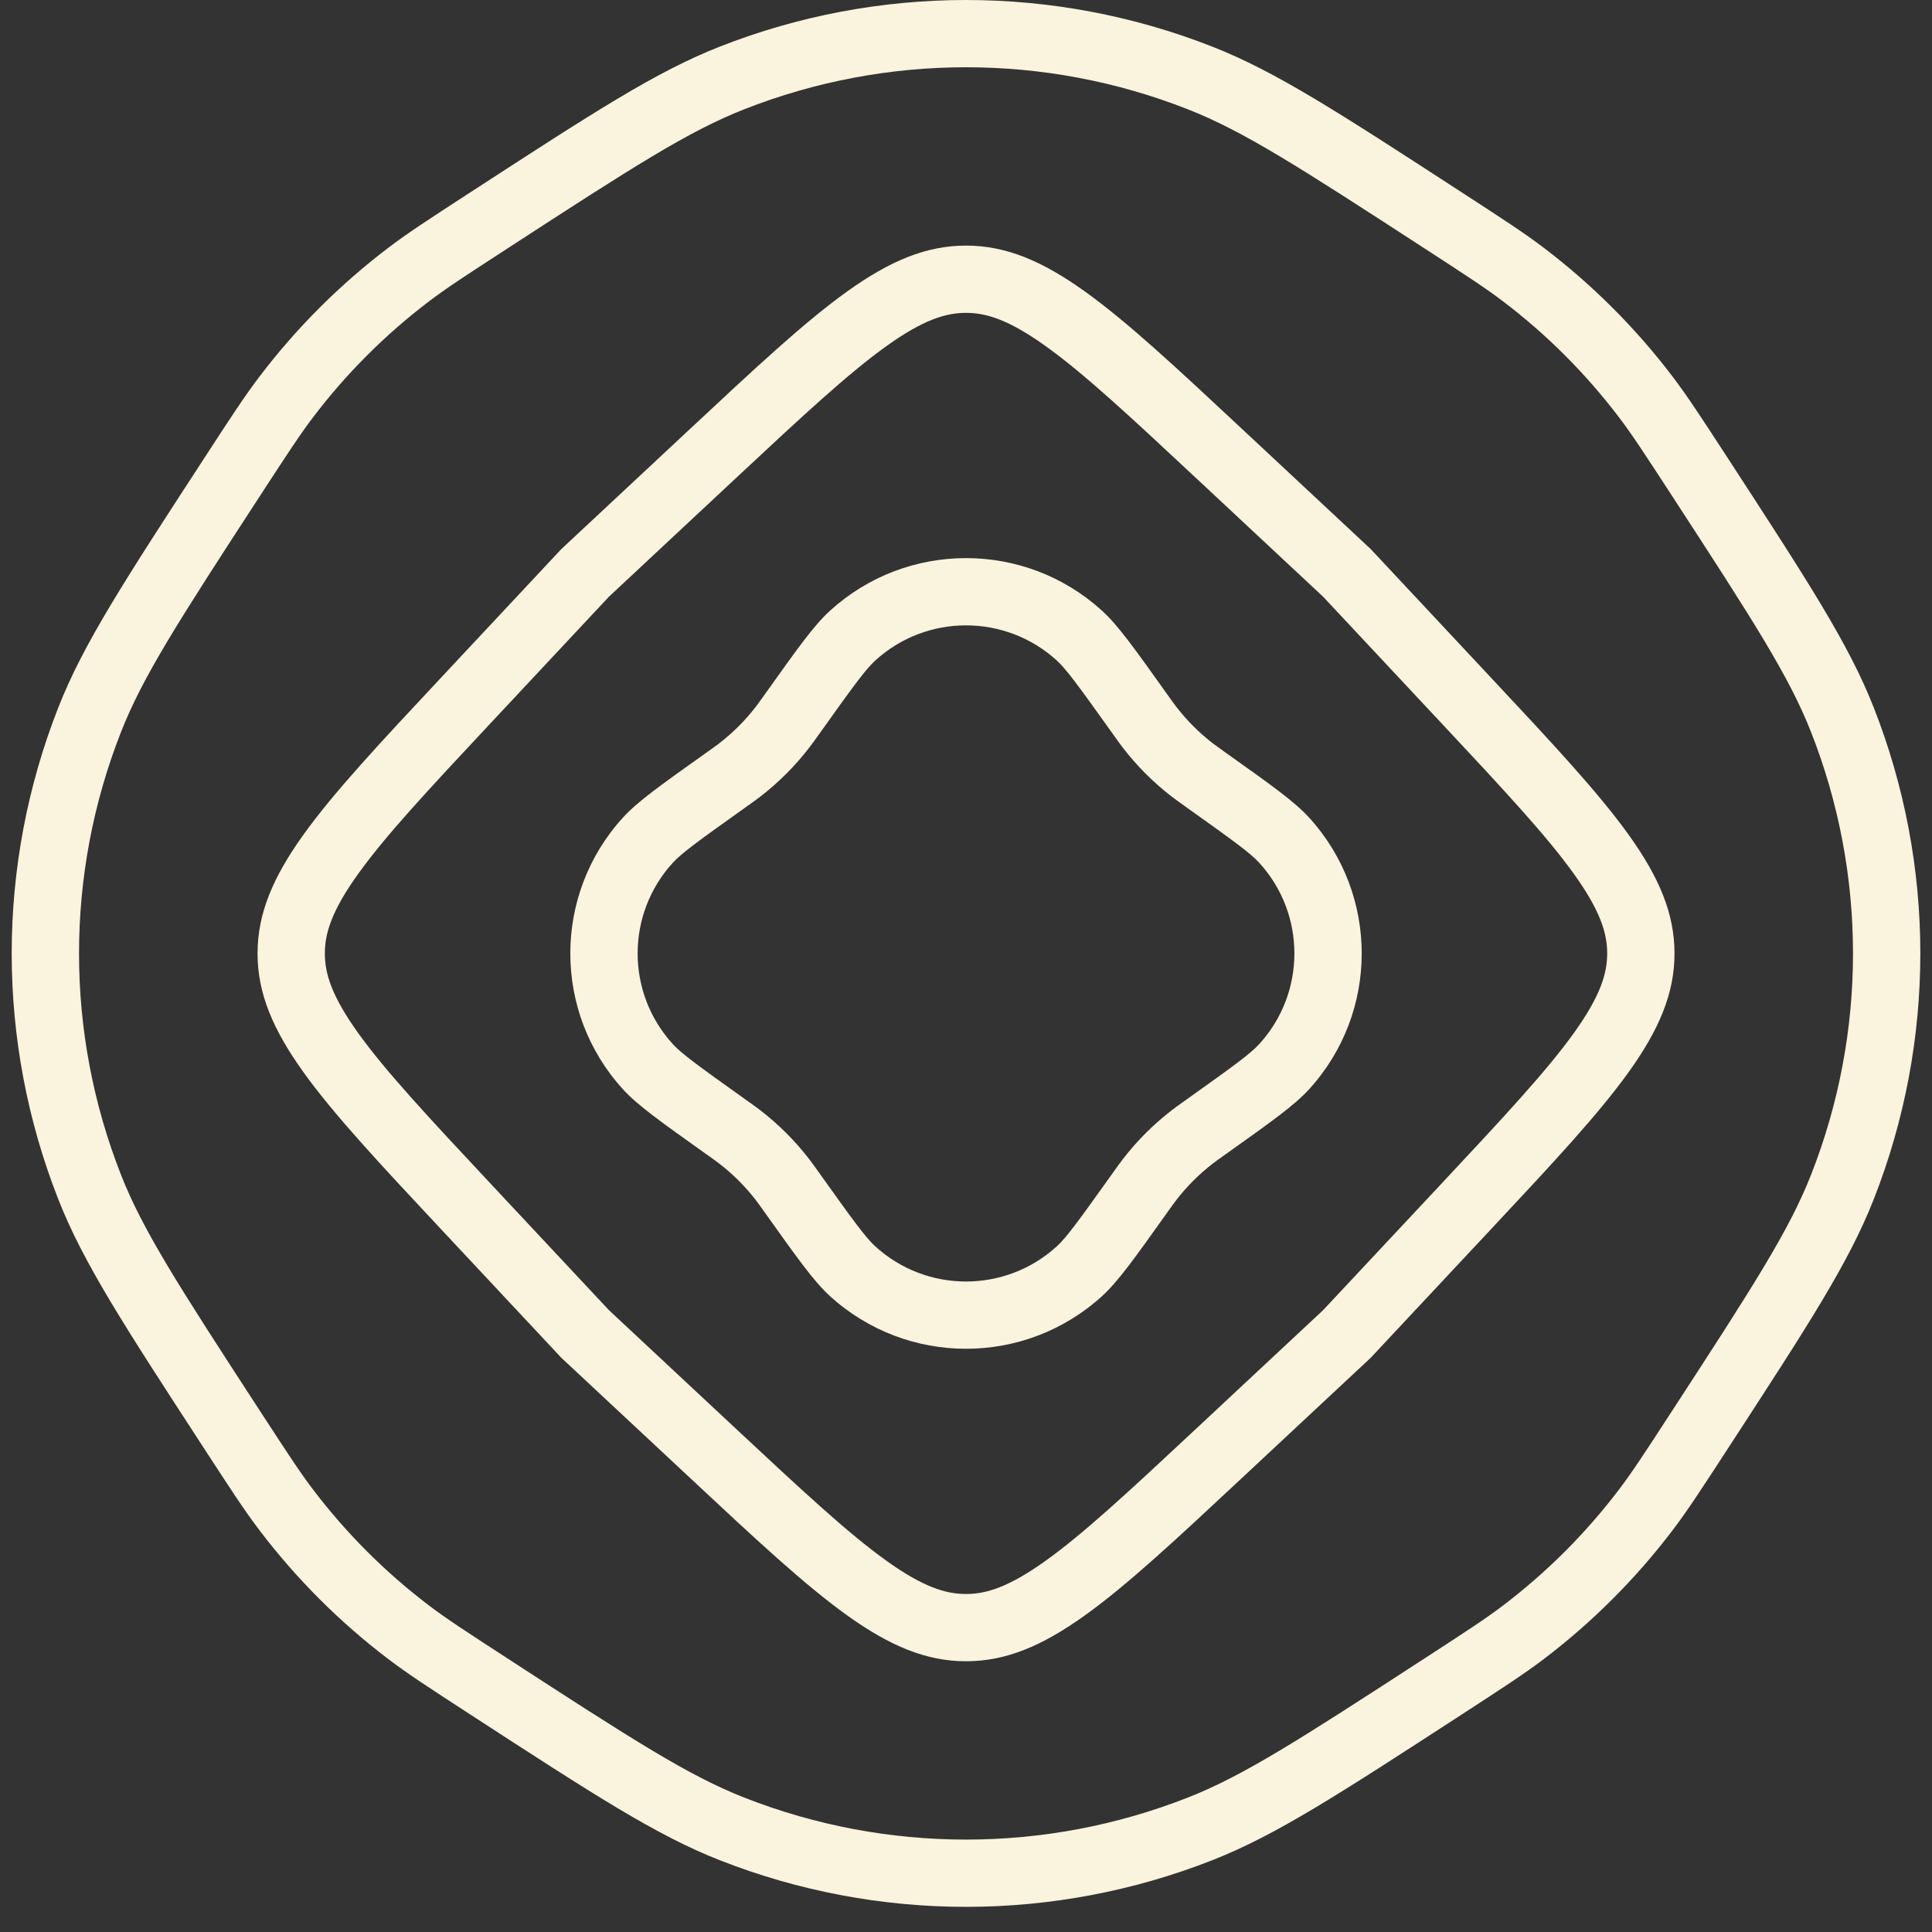
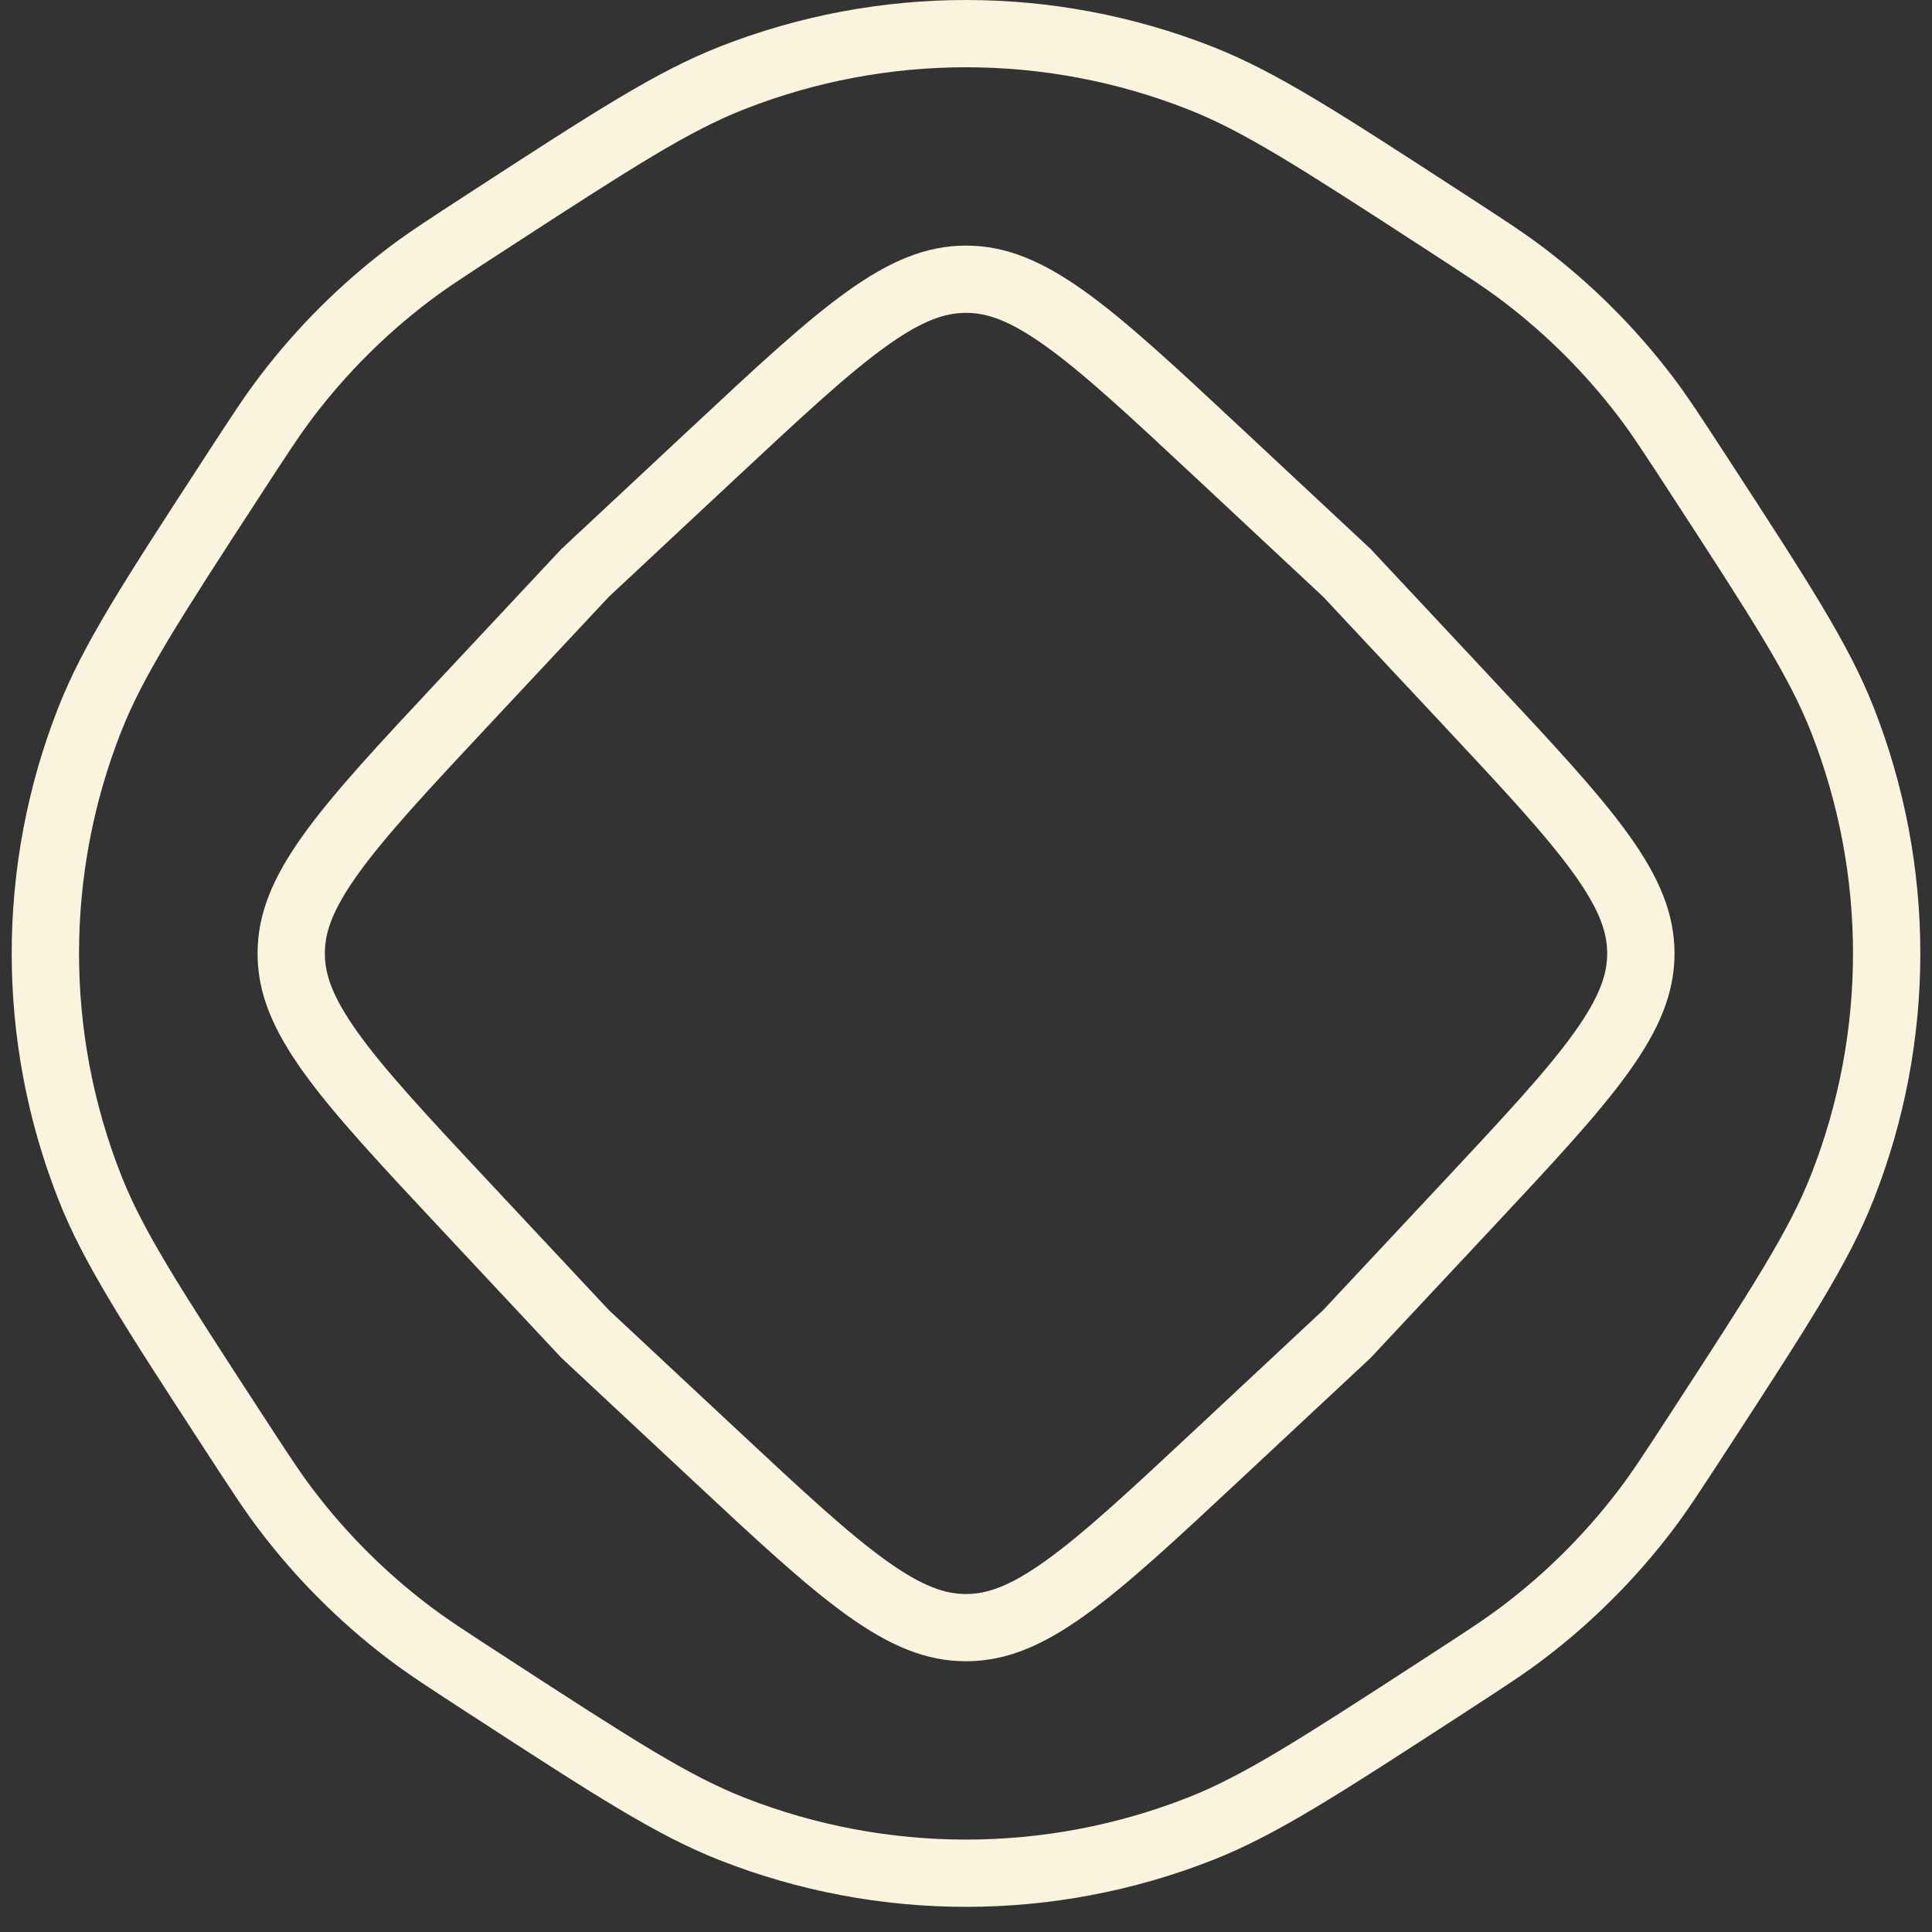
<svg xmlns="http://www.w3.org/2000/svg" width="58" height="58" viewBox="0 0 58 58" fill="none">
  <rect x="0" y="0" width="58" height="58" fill="#333333" stroke="none" />
-   <path fill-rule="evenodd" clip-rule="evenodd" d="M22.414 24.214L22.389 24.232C20.908 25.284 20.451 25.625 20.199 25.9C18.79 27.442 18.79 29.803 20.199 31.345C20.451 31.621 20.908 31.961 22.389 33.014L22.414 33.032C22.575 33.146 22.697 33.232 22.816 33.324C23.371 33.751 23.868 34.247 24.294 34.801C24.387 34.921 24.473 35.042 24.588 35.203L24.606 35.228C25.659 36.707 26 37.164 26.276 37.416C27.819 38.824 30.182 38.824 31.726 37.416C32.002 37.164 32.342 36.707 33.396 35.228L33.414 35.203C33.528 35.042 33.614 34.921 33.707 34.801C34.133 34.247 34.63 33.751 35.185 33.324C35.305 33.232 35.426 33.146 35.587 33.032L35.612 33.014C37.093 31.961 37.55 31.621 37.802 31.345C39.211 29.803 39.211 27.442 37.802 25.9C37.55 25.625 37.093 25.284 35.612 24.232L35.587 24.214C35.426 24.099 35.305 24.013 35.185 23.921C34.63 23.495 34.133 22.998 33.707 22.444C33.614 22.324 33.528 22.203 33.414 22.042L33.396 22.017C32.342 20.538 32.002 20.081 31.726 19.829C30.182 18.422 27.819 18.422 26.276 19.829C26 20.081 25.659 20.538 24.606 22.017L24.587 22.042C24.473 22.203 24.387 22.325 24.294 22.444C23.868 22.998 23.371 23.495 22.816 23.921C22.697 24.013 22.575 24.099 22.414 24.214ZM24.913 18.338C24.436 18.773 23.944 19.464 22.959 20.846C22.827 21.031 22.762 21.124 22.693 21.213C22.373 21.629 22 22.001 21.584 22.321C21.495 22.389 21.402 22.455 21.217 22.587C19.834 23.57 19.142 24.062 18.706 24.539C16.593 26.852 16.593 30.393 18.706 32.706C19.142 33.183 19.834 33.675 21.217 34.659C21.402 34.79 21.495 34.856 21.584 34.925C22 35.244 22.373 35.617 22.693 36.032C22.762 36.121 22.827 36.214 22.959 36.399C23.944 37.781 24.436 38.472 24.913 38.907C27.228 41.019 30.773 41.019 33.088 38.907C33.565 38.472 34.058 37.781 35.042 36.399C35.174 36.214 35.24 36.121 35.309 36.032C35.629 35.617 36.001 35.244 36.417 34.925C36.507 34.856 36.599 34.79 36.784 34.659C38.167 33.675 38.859 33.183 39.295 32.706C41.408 30.393 41.408 26.852 39.295 24.539C38.859 24.062 38.167 23.57 36.784 22.587C36.599 22.455 36.507 22.389 36.417 22.321C36.001 22.001 35.629 21.629 35.309 21.213C35.24 21.124 35.174 21.031 35.042 20.846C34.058 19.464 33.565 18.773 33.088 18.338C30.773 16.227 27.228 16.227 24.913 18.338Z" fill="#FAF3DD" />
  <path fill-rule="evenodd" clip-rule="evenodd" d="M39.72 17.913L35.9 14.346C33.898 12.476 32.537 11.211 31.389 10.389C30.288 9.601 29.61 9.392 29.001 9.392C28.391 9.392 27.713 9.601 26.613 10.389C25.465 11.211 24.104 12.476 22.101 14.346L18.281 17.913L14.711 21.729C12.839 23.73 11.572 25.09 10.75 26.237C9.962 27.336 9.752 28.014 9.752 28.623C9.752 29.232 9.962 29.909 10.75 31.009C11.572 32.155 12.839 33.515 14.711 35.516L18.281 39.332L22.101 42.899C24.104 44.769 25.465 46.035 26.613 46.856C27.713 47.644 28.391 47.853 29.001 47.853C29.61 47.853 30.288 47.644 31.389 46.856C32.537 46.035 33.898 44.769 35.9 42.899L39.72 39.332L43.291 35.516C45.162 33.515 46.429 32.155 47.251 31.009C48.04 29.909 48.249 29.232 48.249 28.623C48.249 28.014 48.04 27.336 47.251 26.237C46.429 25.09 45.162 23.73 43.291 21.729L39.72 17.913ZM41.15 16.484L37.28 12.871C33.355 9.206 31.393 7.373 29.001 7.373C26.608 7.373 24.646 9.206 20.721 12.871L16.851 16.484L13.234 20.351C9.566 24.272 7.732 26.233 7.732 28.623C7.732 31.013 9.566 32.973 13.234 36.895L16.851 40.761L20.721 44.374C24.646 48.039 26.608 49.872 29.001 49.872C31.393 49.872 33.355 48.039 37.28 44.374L41.15 40.761L44.767 36.895C48.435 32.973 50.27 31.013 50.27 28.623C50.27 26.233 48.435 24.272 44.767 20.351L41.15 16.484Z" fill="#FAF3DD" />
  <path fill-rule="evenodd" clip-rule="evenodd" d="M9.403 12.521C9.011 13.037 8.649 13.59 7.82 14.864C5.356 18.649 4.29 20.305 3.634 21.972C1.952 26.247 1.952 30.998 3.634 35.273C4.29 36.939 5.356 38.596 7.82 42.381C8.649 43.655 9.011 44.208 9.403 44.724C10.4 46.036 11.571 47.206 12.884 48.202C13.4 48.594 13.954 48.955 15.229 49.783C19.018 52.245 20.676 53.31 22.344 53.965C26.622 55.646 31.379 55.646 35.657 53.965C37.325 53.31 38.983 52.245 42.772 49.783C44.047 48.955 44.601 48.594 45.117 48.202C46.43 47.206 47.601 46.036 48.598 44.724C48.991 44.208 49.352 43.655 50.181 42.381C52.645 38.596 53.711 36.939 54.367 35.273C56.049 30.998 56.049 26.247 54.367 21.972C53.711 20.305 52.645 18.649 50.181 14.864C49.352 13.59 48.991 13.037 48.598 12.521C47.601 11.209 46.43 10.039 45.117 9.043C44.601 8.651 44.047 8.29 42.772 7.462C38.983 5 37.325 3.935 35.657 3.28C31.379 1.599 26.622 1.599 22.344 3.28C20.676 3.935 19.018 5 15.229 7.462C13.954 8.29 13.4 8.651 12.884 9.043C11.571 10.039 10.4 11.209 9.403 12.521ZM21.605 1.401C19.7 2.149 17.843 3.356 14.128 5.769C12.876 6.582 12.25 6.988 11.662 7.435C10.203 8.542 8.902 9.842 7.794 11.3C7.346 11.888 6.939 12.513 6.126 13.763C3.71 17.475 2.502 19.331 1.753 21.233C-0.116 25.983 -0.116 31.262 1.753 36.011C2.502 37.914 3.71 39.77 6.126 43.482C6.939 44.732 7.346 45.357 7.794 45.945C8.902 47.403 10.203 48.703 11.662 49.81C12.25 50.257 12.876 50.663 14.127 51.476C17.843 53.889 19.7 55.096 21.605 55.844C26.358 57.712 31.643 57.712 36.396 55.844C38.301 55.096 40.158 53.889 43.874 51.476C45.125 50.663 45.751 50.257 46.34 49.81C47.798 48.703 49.1 47.403 50.208 45.945C50.655 45.357 51.062 44.732 51.875 43.482C54.291 39.77 55.499 37.914 56.248 36.011C58.117 31.262 58.117 25.983 56.248 21.233C55.499 19.331 54.291 17.475 51.876 13.763C51.062 12.513 50.655 11.888 50.208 11.3C49.1 9.842 47.798 8.542 46.34 7.435C45.751 6.988 45.125 6.582 43.874 5.769C40.158 3.356 38.301 2.149 36.396 1.401C31.643 -0.467 26.358 -0.467 21.605 1.401Z" fill="#FAF3DD" />
</svg>